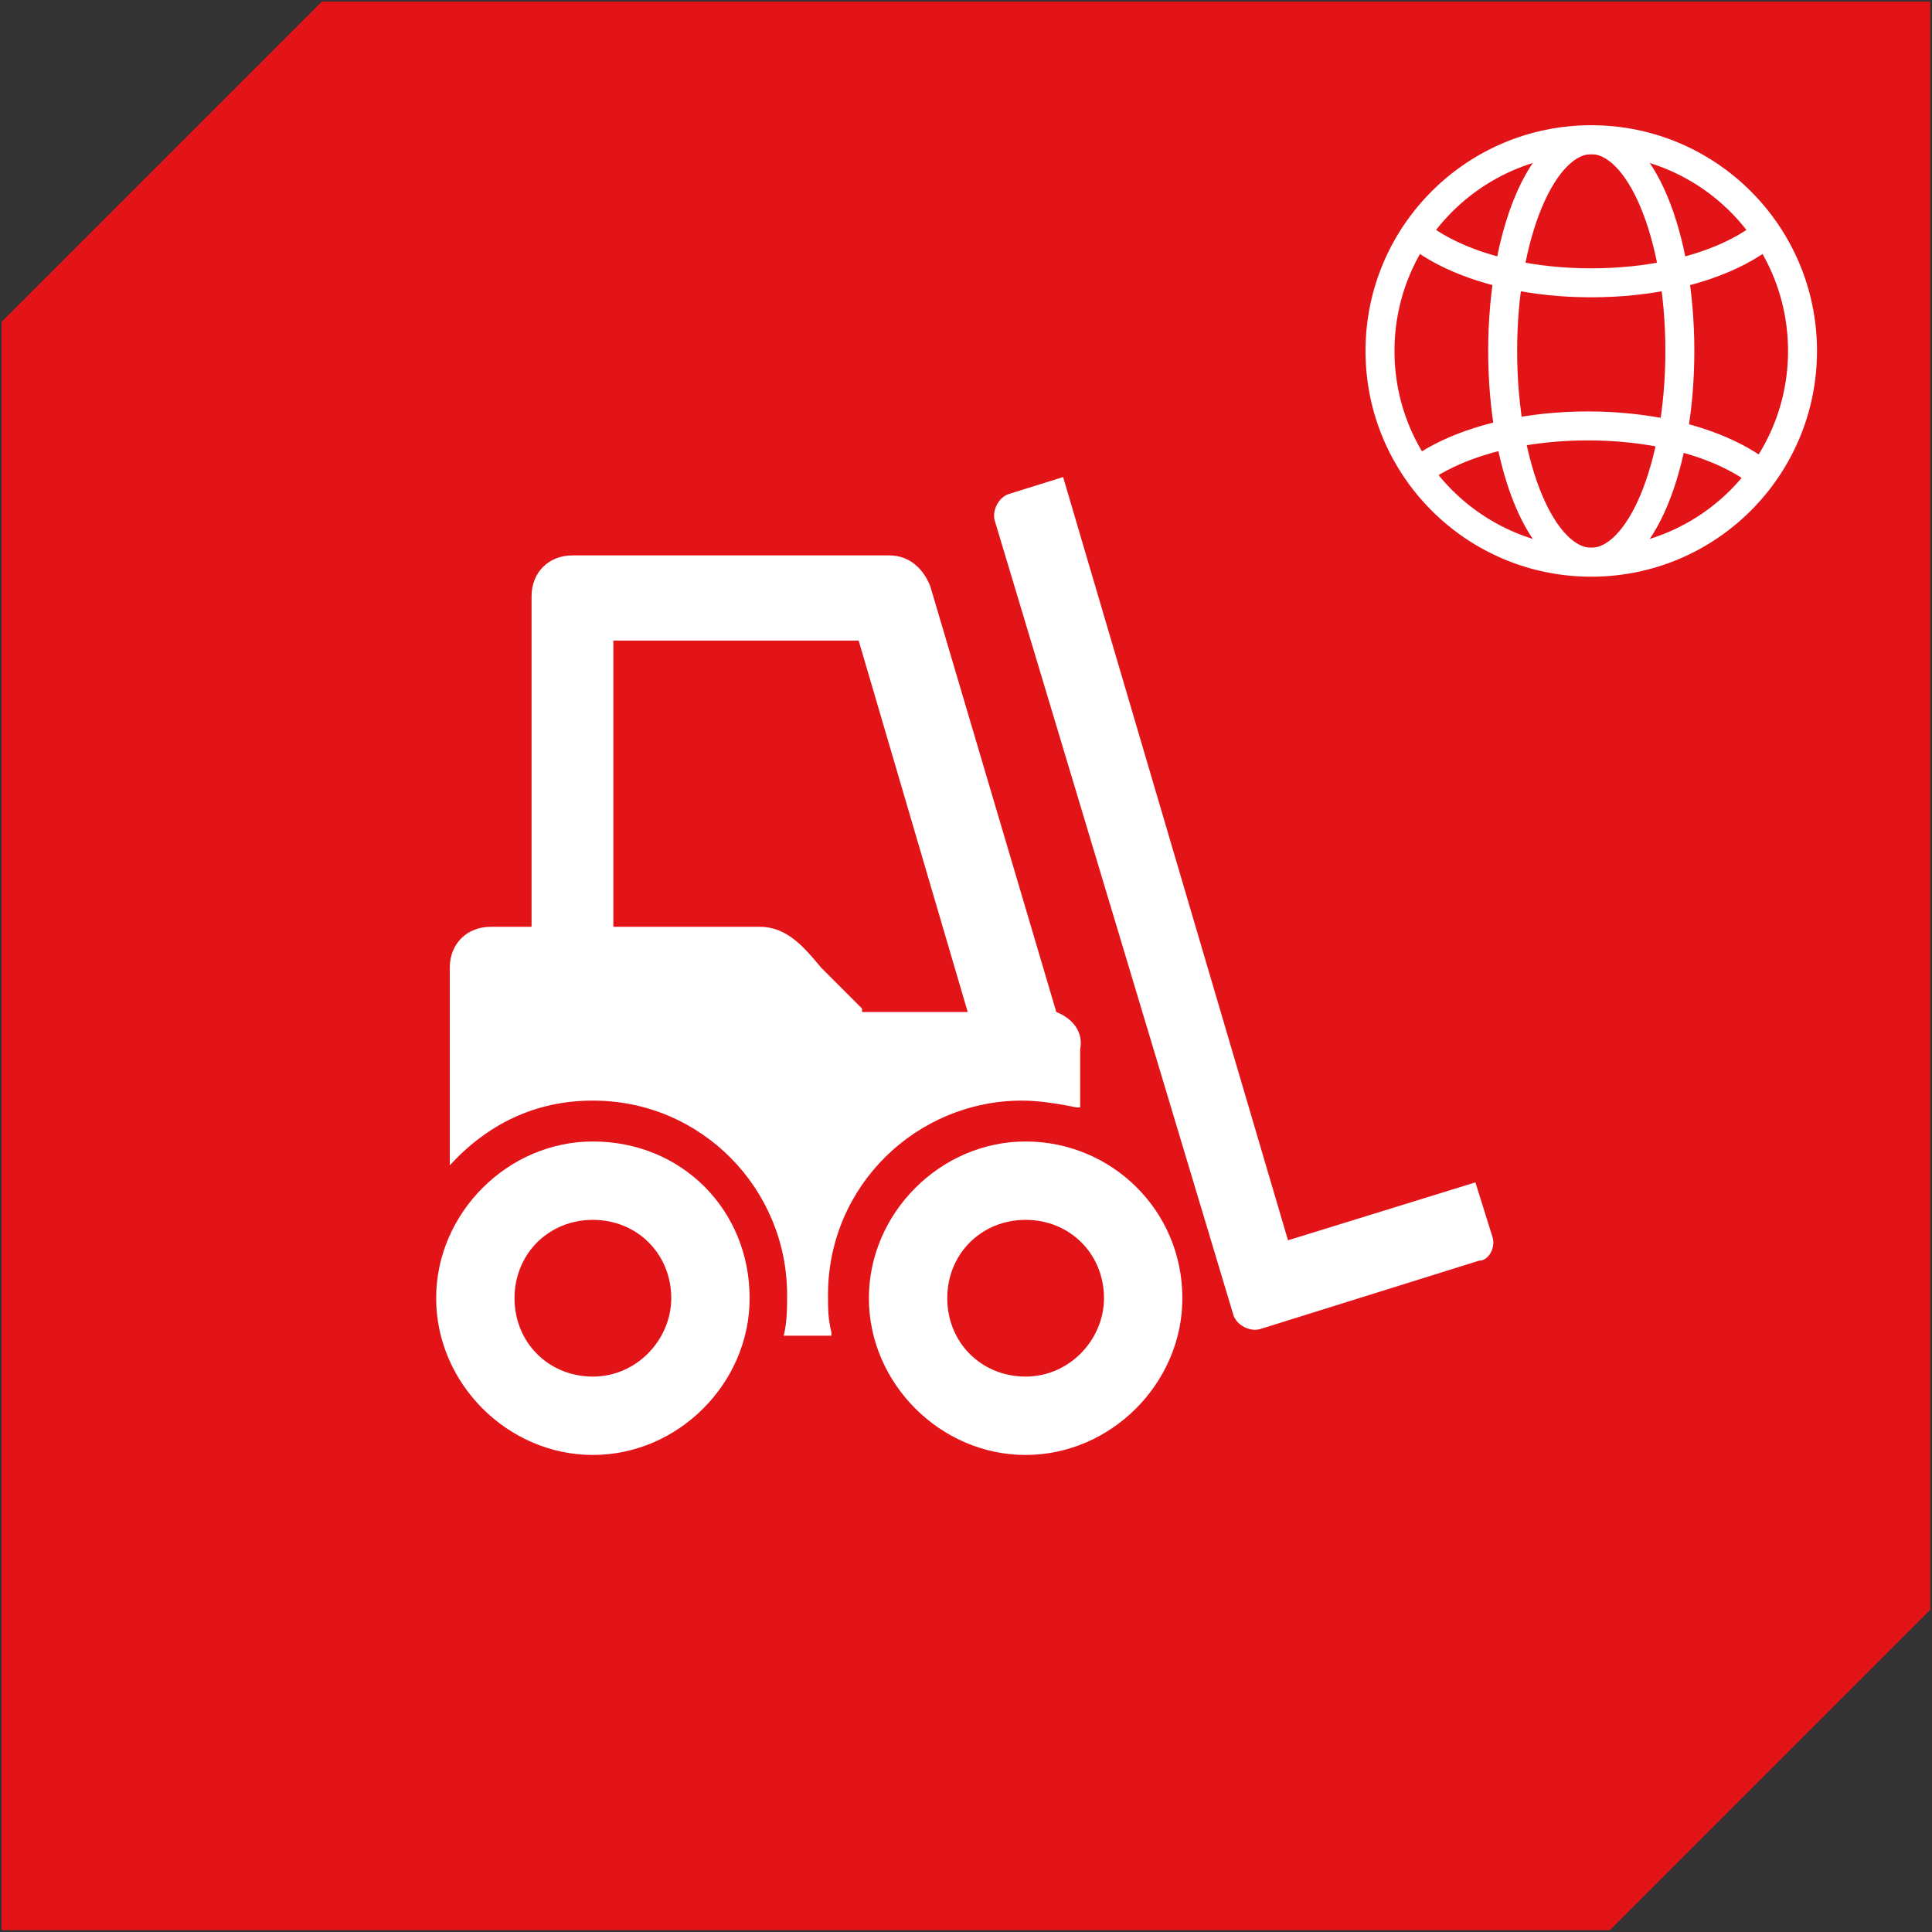
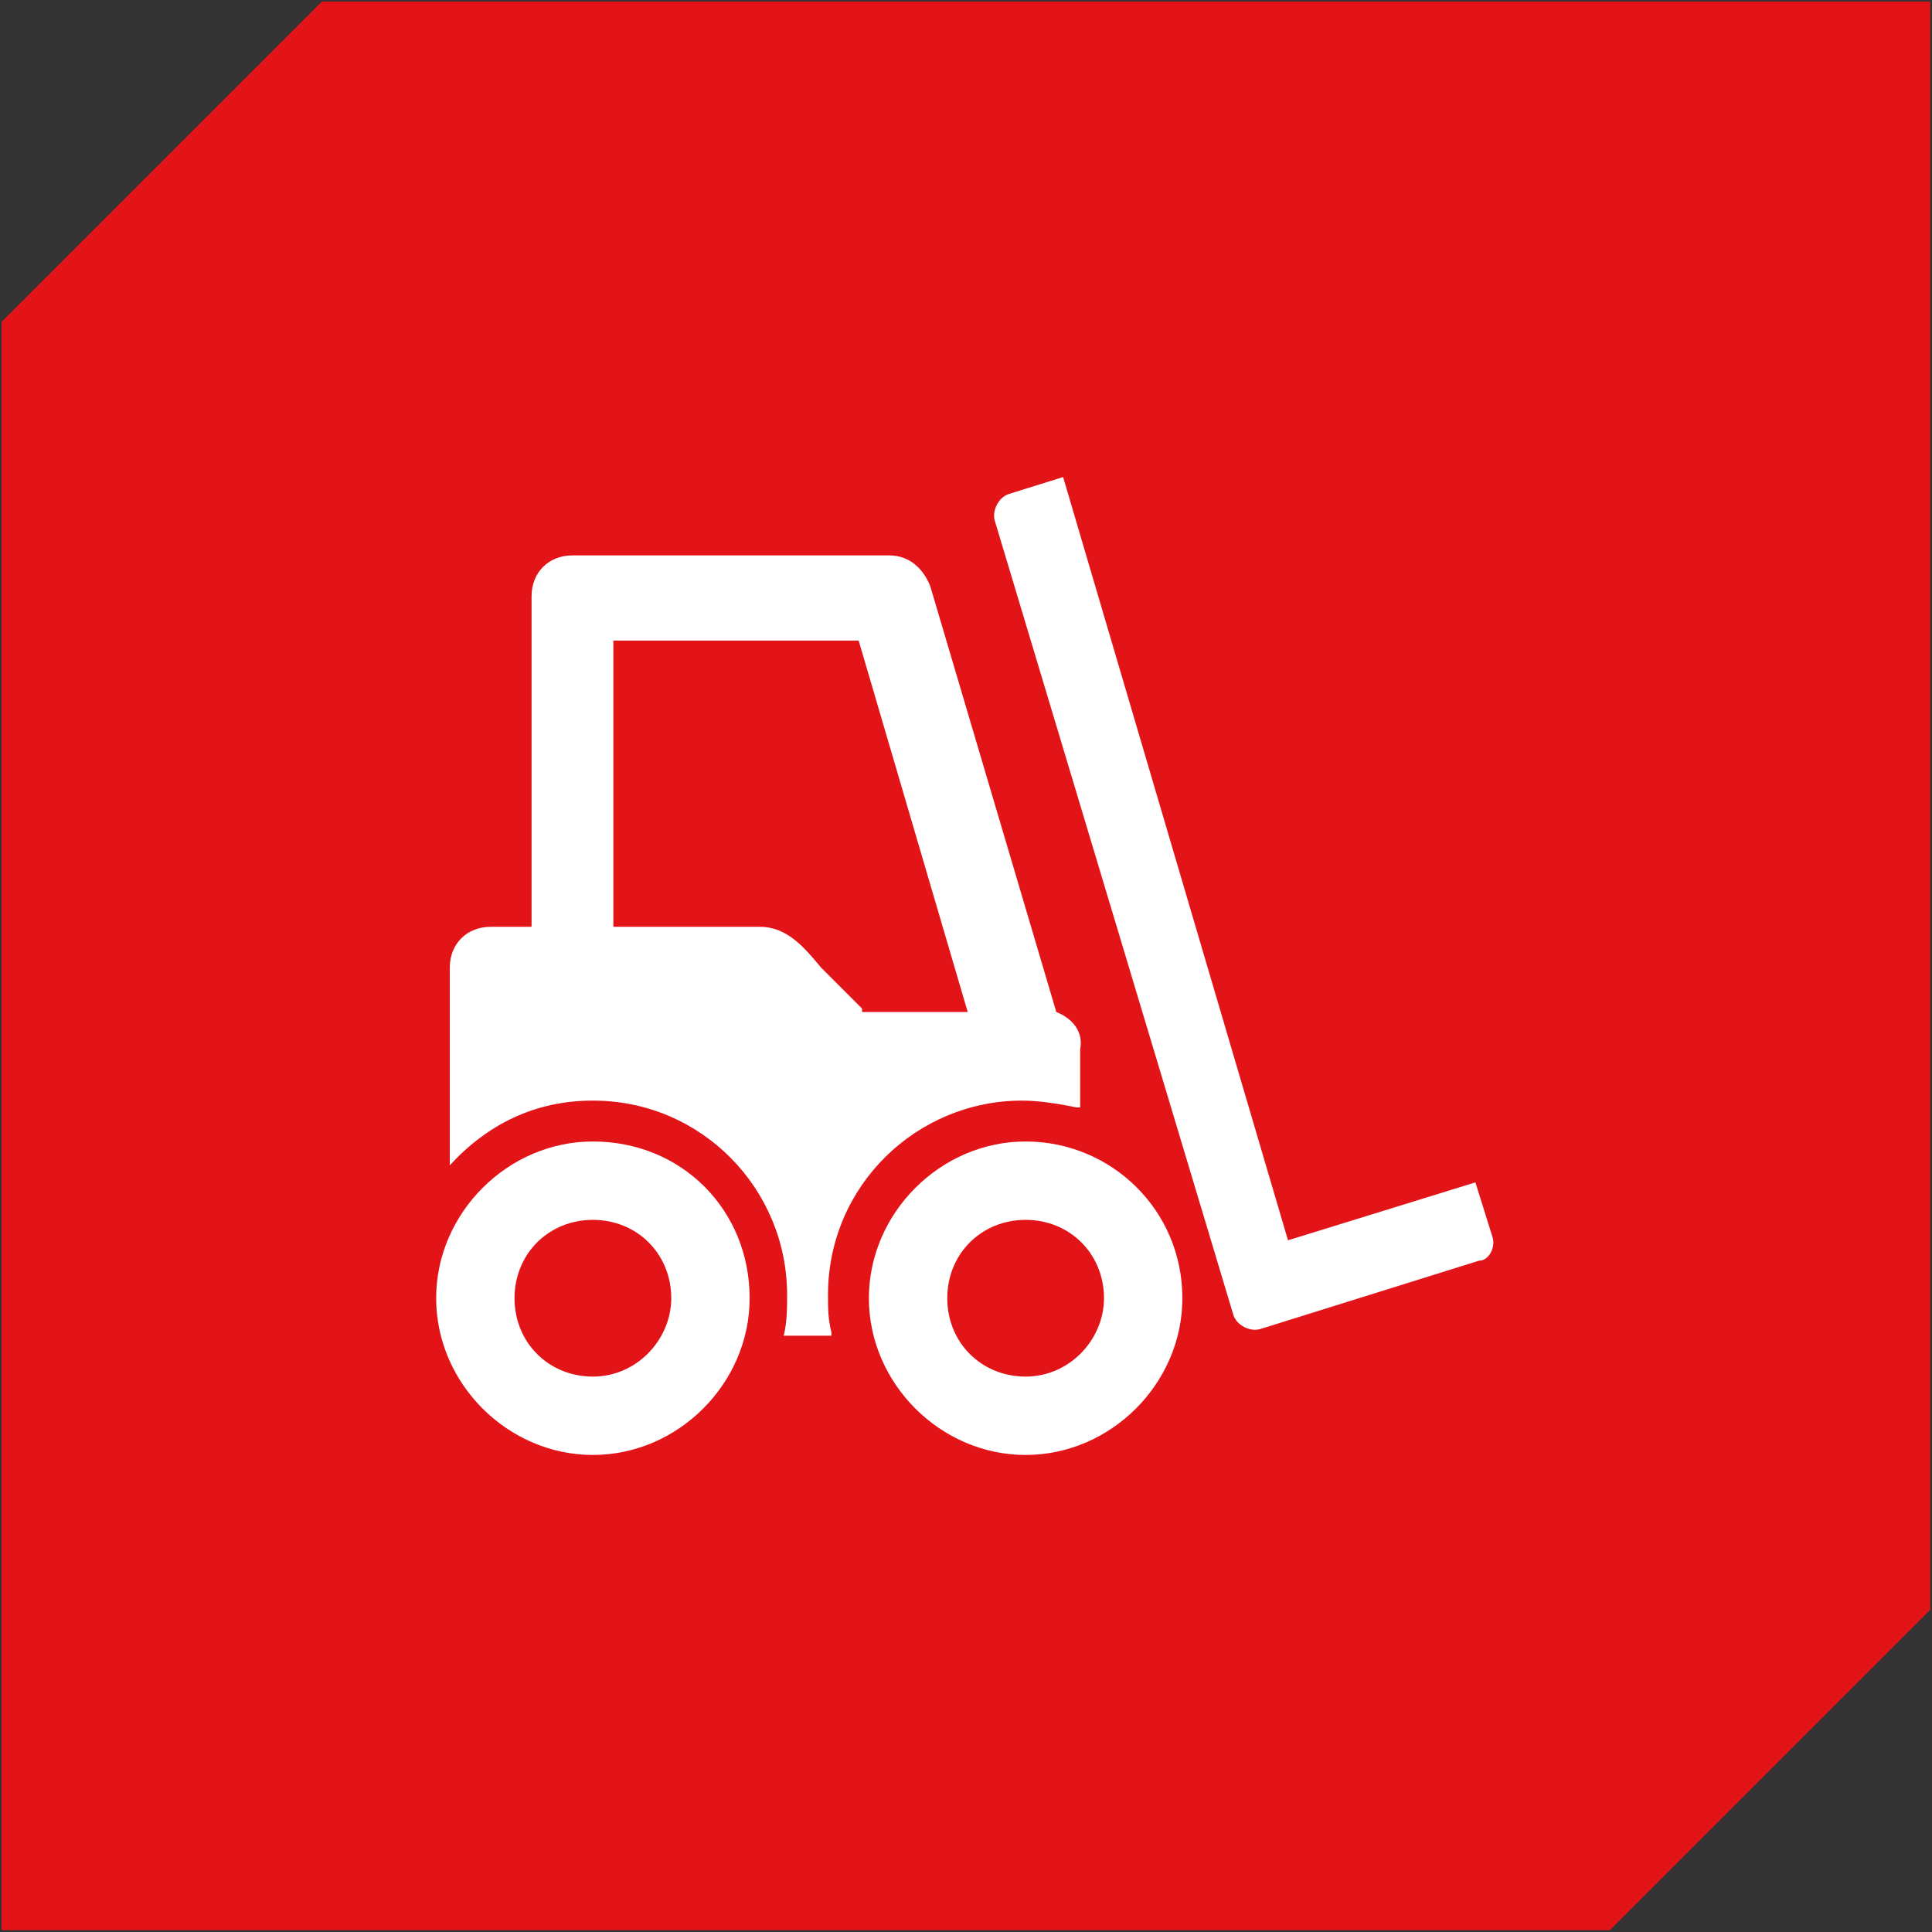
<svg xmlns="http://www.w3.org/2000/svg" xmlns:xlink="http://www.w3.org/1999/xlink" version="1.1" x="0px" y="0px" viewBox="0 0 56.7 56.7" enable-background="new 0 0 56.7 56.7" xml:space="preserve">
  <rect x="0" y="0" width="56.7" height="56.7" fill="#333333" stroke="none" />
  <symbol id="Kiste_Ecke_1_x2F_6" viewBox="-28.3 -28.3 56.7 56.7">
    <polygon fill="#E31418" points="18.9,-28.3 -28.3,-28.3 -28.3,18.9 -18.9,28.3 28.3,28.3 28.3,-18.9  " />
  </symbol>
  <g id="Kiste_rot">
    <use xlink:href="#Kiste_Ecke_1_x2F_6" width="56.7" height="56.7" x="-28.3" y="-28.3" transform="matrix(1 0 0 -1 28.346 28.346)" overflow="visible" />
  </g>
  <g id="Icons_1_x2F_6">
    <g id="Neues_Symbol">
	</g>
    <g id="Sechseck_rot_mit_Outline_Kopie_2_Kopie_Kopie_2_">
	</g>
    <g id="Sechseck_rot_mit_Outline_Kopie_2_Kopie_Kopie_1_">
	</g>
    <g id="Sechseck_rot_mit_Outline_Kopie_2_Kopie_Kopie">
	</g>
    <g>
      <g>
        <defs>
-           <circle id="SVGID_1_" cx="46.7" cy="10.3" r="6.2" />
-         </defs>
+           </defs>
        <clipPath id="SVGID_2_">
          <use xlink:href="#SVGID_1_" overflow="visible" />
        </clipPath>
        <path clip-path="url(#SVGID_2_)" fill="none" stroke="#FFFFFF" stroke-width="0.85" stroke-linejoin="round" stroke-miterlimit="10" d="     M52.8,5.1c0,1.8-2.7,3.2-6.1,3.2c-3.4,0-6.1-1.4-6.1-3.2" />
        <path clip-path="url(#SVGID_2_)" fill="none" stroke="#FFFFFF" stroke-width="0.85" stroke-linejoin="round" stroke-miterlimit="10" d="     M40.5,15.7c0-1.8,2.7-3.2,6.1-3.2c3.4,0,6.1,1.4,6.1,3.2" />
        <ellipse clip-path="url(#SVGID_2_)" fill="none" stroke="#FFFFFF" stroke-width="0.85" stroke-linejoin="round" stroke-miterlimit="10" cx="46.7" cy="10.3" rx="2.6" ry="6.2" />
        <use xlink:href="#SVGID_1_" overflow="visible" fill="none" stroke="#FFFFFF" stroke-width="0.85" stroke-miterlimit="10" />
      </g>
    </g>
    <g>
      <path fill="#FFFFFF" d="M30.1,33.5c-2.5,0-4.6,2.1-4.6,4.6c0,2.5,2.1,4.6,4.6,4.6c2.5,0,4.6-2.1,4.6-4.6    C34.7,35.5,32.6,33.5,30.1,33.5z M30.1,40.4c-1.3,0-2.3-1-2.3-2.3c0-1.3,1-2.3,2.3-2.3c1.3,0,2.3,1,2.3,2.3    C32.4,39.3,31.4,40.4,30.1,40.4z" />
      <path fill="#FFFFFF" d="M43.8,36.3l-0.5-1.6l-5.5,1.7L31.2,14l-1.6,0.5c-0.3,0.1-0.5,0.5-0.4,0.8l7,23.3c0.1,0.3,0.5,0.5,0.8,0.4    l6.4-2C43.7,37,43.9,36.6,43.8,36.3z" />
      <path fill="#FFFFFF" d="M17.4,33.5c-2.5,0-4.6,2.1-4.6,4.6c0,2.5,2.1,4.6,4.6,4.6c2.5,0,4.6-2.1,4.6-4.6    C22,35.5,20,33.5,17.4,33.5z M17.4,40.4c-1.3,0-2.3-1-2.3-2.3c0-1.3,1-2.3,2.3-2.3c1.3,0,2.3,1,2.3,2.3    C19.7,39.3,18.7,40.4,17.4,40.4z" />
-       <path fill="none" d="M18,18.7v8.4h4.3c0.8,0,1.3,0.6,1.8,1.2l1.2,1.2h3.2l-3.2-10.9H18z" />
+       <path fill="none" d="M18,18.7v8.4h4.3c0.8,0,1.3,0.6,1.8,1.2l1.2,1.2l-3.2-10.9H18z" />
      <path fill="#FFFFFF" d="M31,29.7l-3.7-12.5c-0.2-0.5-0.6-0.9-1.2-0.9h-9.3c-0.7,0-1.2,0.5-1.2,1.2v9.7h-1.2    c-0.7,0-1.2,0.5-1.2,1.2v2.4V32v1.2v1c1.1-1.2,2.5-1.9,4.2-1.9c3.2,0,5.7,2.6,5.7,5.7c0,0.4,0,0.8-0.1,1.2h1.4c0,0,0-0.1,0-0.1    c-0.1-0.4-0.1-0.7-0.1-1.1c0-3.2,2.6-5.7,5.7-5.7c0.5,0,1.1,0.1,1.6,0.2c0.1,0,0.1,0,0.1,0V32v-1.2C31.8,30.3,31.5,29.9,31,29.7z     M25.3,29.6l-1.2-1.2c-0.5-0.6-1-1.2-1.8-1.2H18v-8.4h7.2l3.2,10.9H25.3z" />
    </g>
  </g>
  <g id="Hilfslinien_Zeichenflächen" display="none">
    <g display="inline">
	</g>
  </g>
</svg>